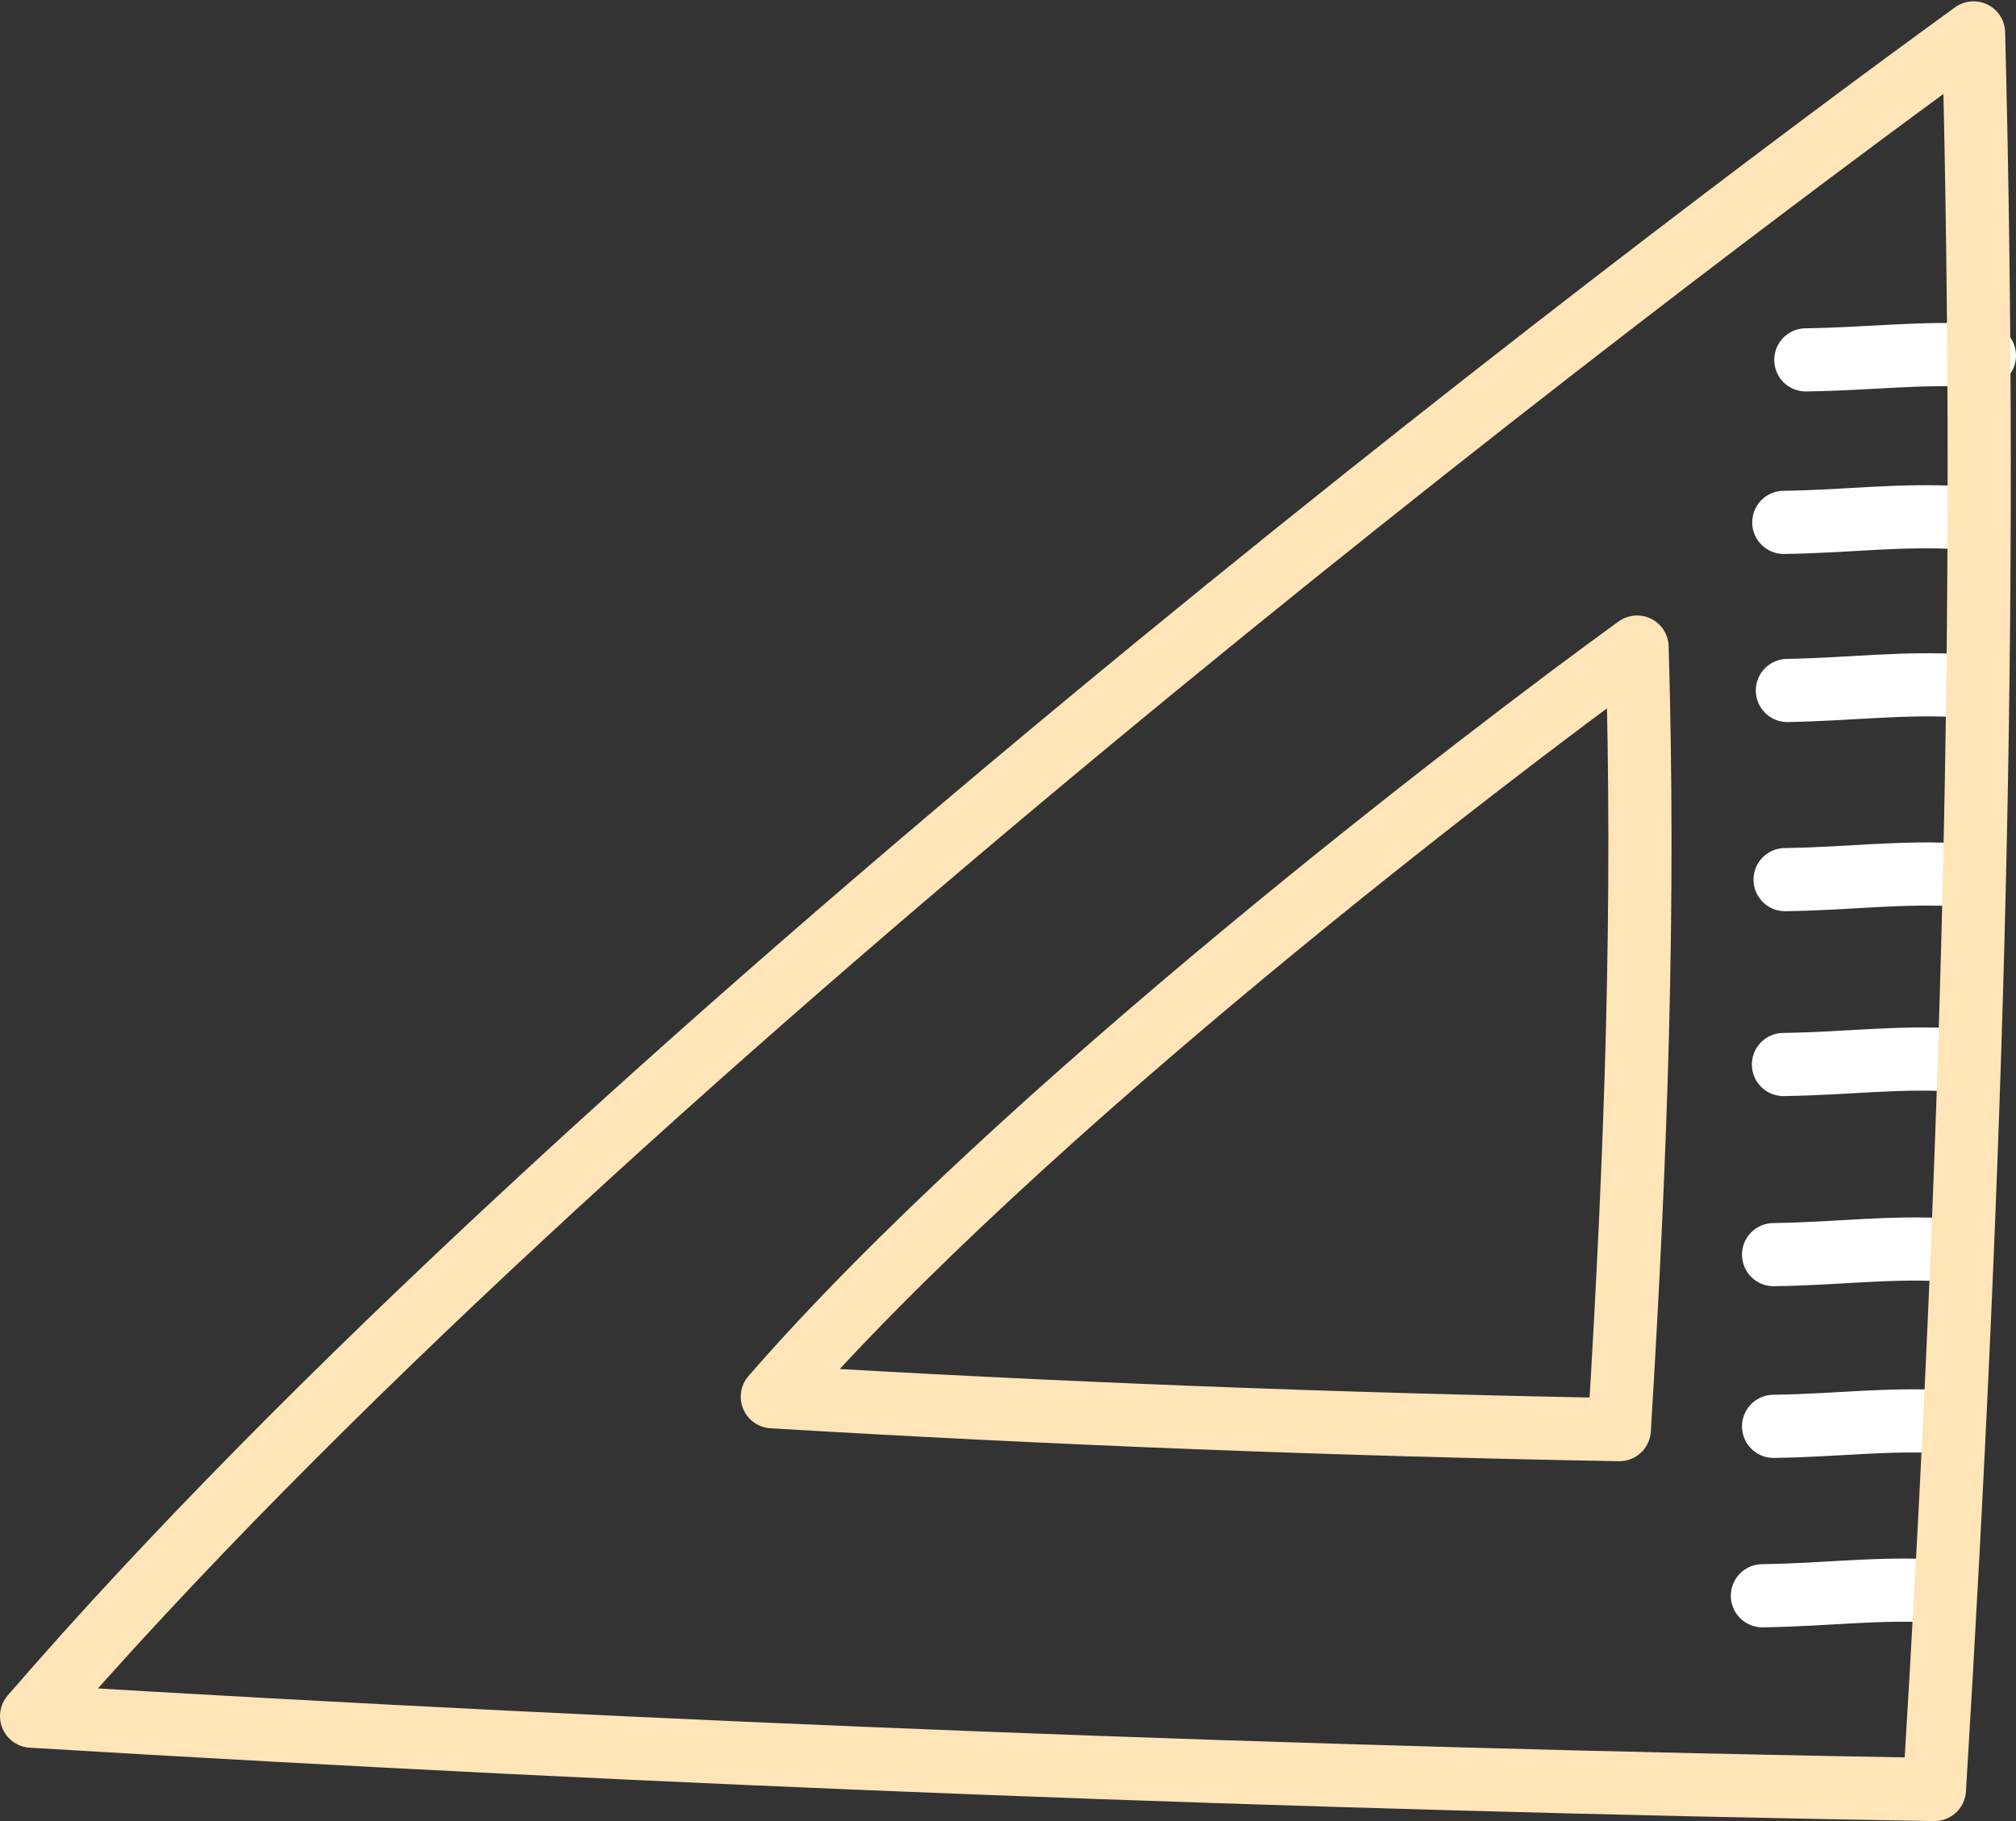
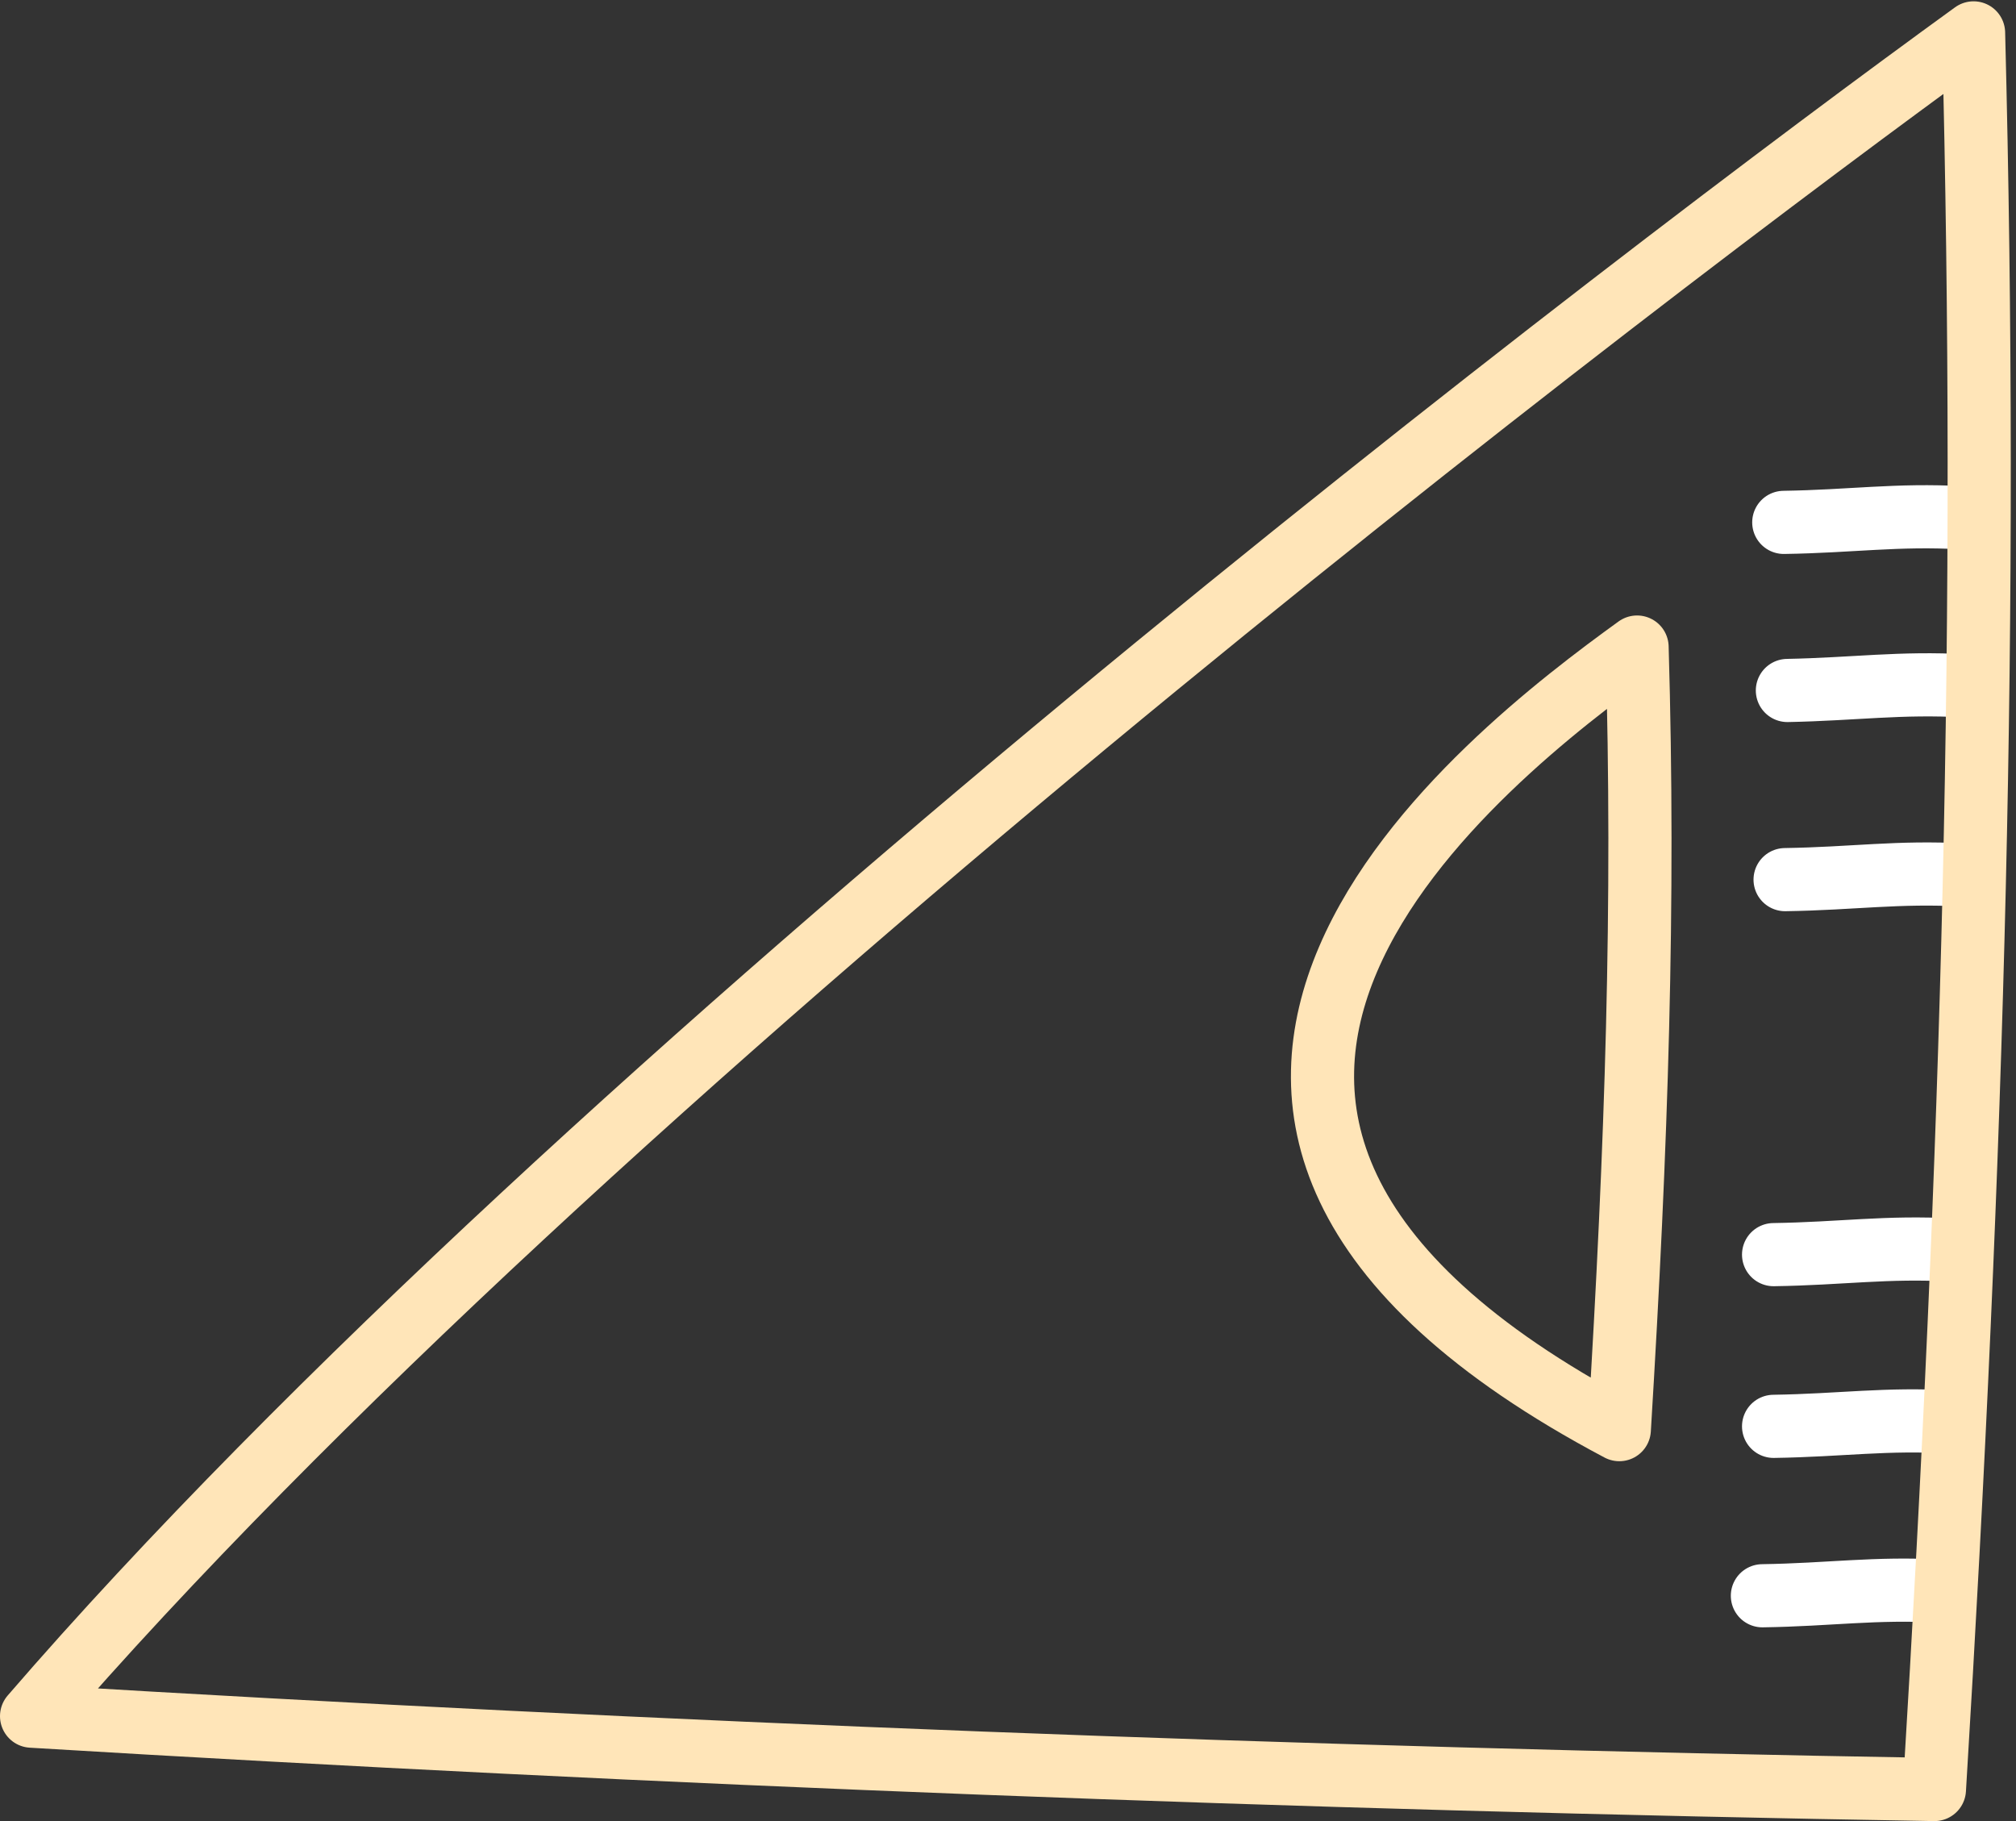
<svg xmlns="http://www.w3.org/2000/svg" viewBox="0 0 61.29 55.36">
  <rect x="0" y="0" width="61.29" height="55.36" fill="#333333" stroke="none" />
  <defs>
    <style> .cls-1, .cls-2 { fill: none; stroke-linecap: round; stroke-linejoin: round; stroke-width: 1.92px; fill-rule: evenodd; } .cls-1 { stroke: #ffe5b8; } .cls-2 { stroke: #fff; } </style>
  </defs>
  <g id="Слой_2" data-name="Слой 2">
    <g id="OBJECTS">
      <g>
-         <path class="cls-1" d="M49.23,43.46q-12.88-.23-25.75-1C31,33.81,45.29,22.91,49.77,19.67,50,27.51,49.76,34.75,49.23,43.46Z" />
+         <path class="cls-1" d="M49.23,43.46C31,33.81,45.29,22.91,49.77,19.67,50,27.51,49.76,34.75,49.23,43.46Z" />
        <path class="cls-2" d="M59,48.37c-2-.11-3.37.11-5.42.14" />
        <path class="cls-2" d="M59.34,43.23c-2-.12-3.37.1-5.42.13" />
        <path class="cls-2" d="M59.35,38c-2-.11-3.37.11-5.43.14" />
-         <path class="cls-2" d="M59.64,32.23c-2-.12-3.37.1-5.42.13" />
        <path class="cls-2" d="M59.7,26.6c-2-.11-3.37.11-5.43.14" />
        <path class="cls-2" d="M59.76,20.85c-2-.11-3.37.1-5.42.14" />
        <path class="cls-2" d="M59.66,15.74c-2-.11-3.38.11-5.43.14" />
-         <path class="cls-2" d="M60.33,10.81c-2-.11-3.38.1-5.43.13" />
        <path class="cls-1" d="M58.81,54.4q-29-.49-57.85-2.23C17.76,32.72,50,8.24,60,1,60.45,18.58,60,34.84,58.81,54.4Z" />
      </g>
    </g>
  </g>
</svg>